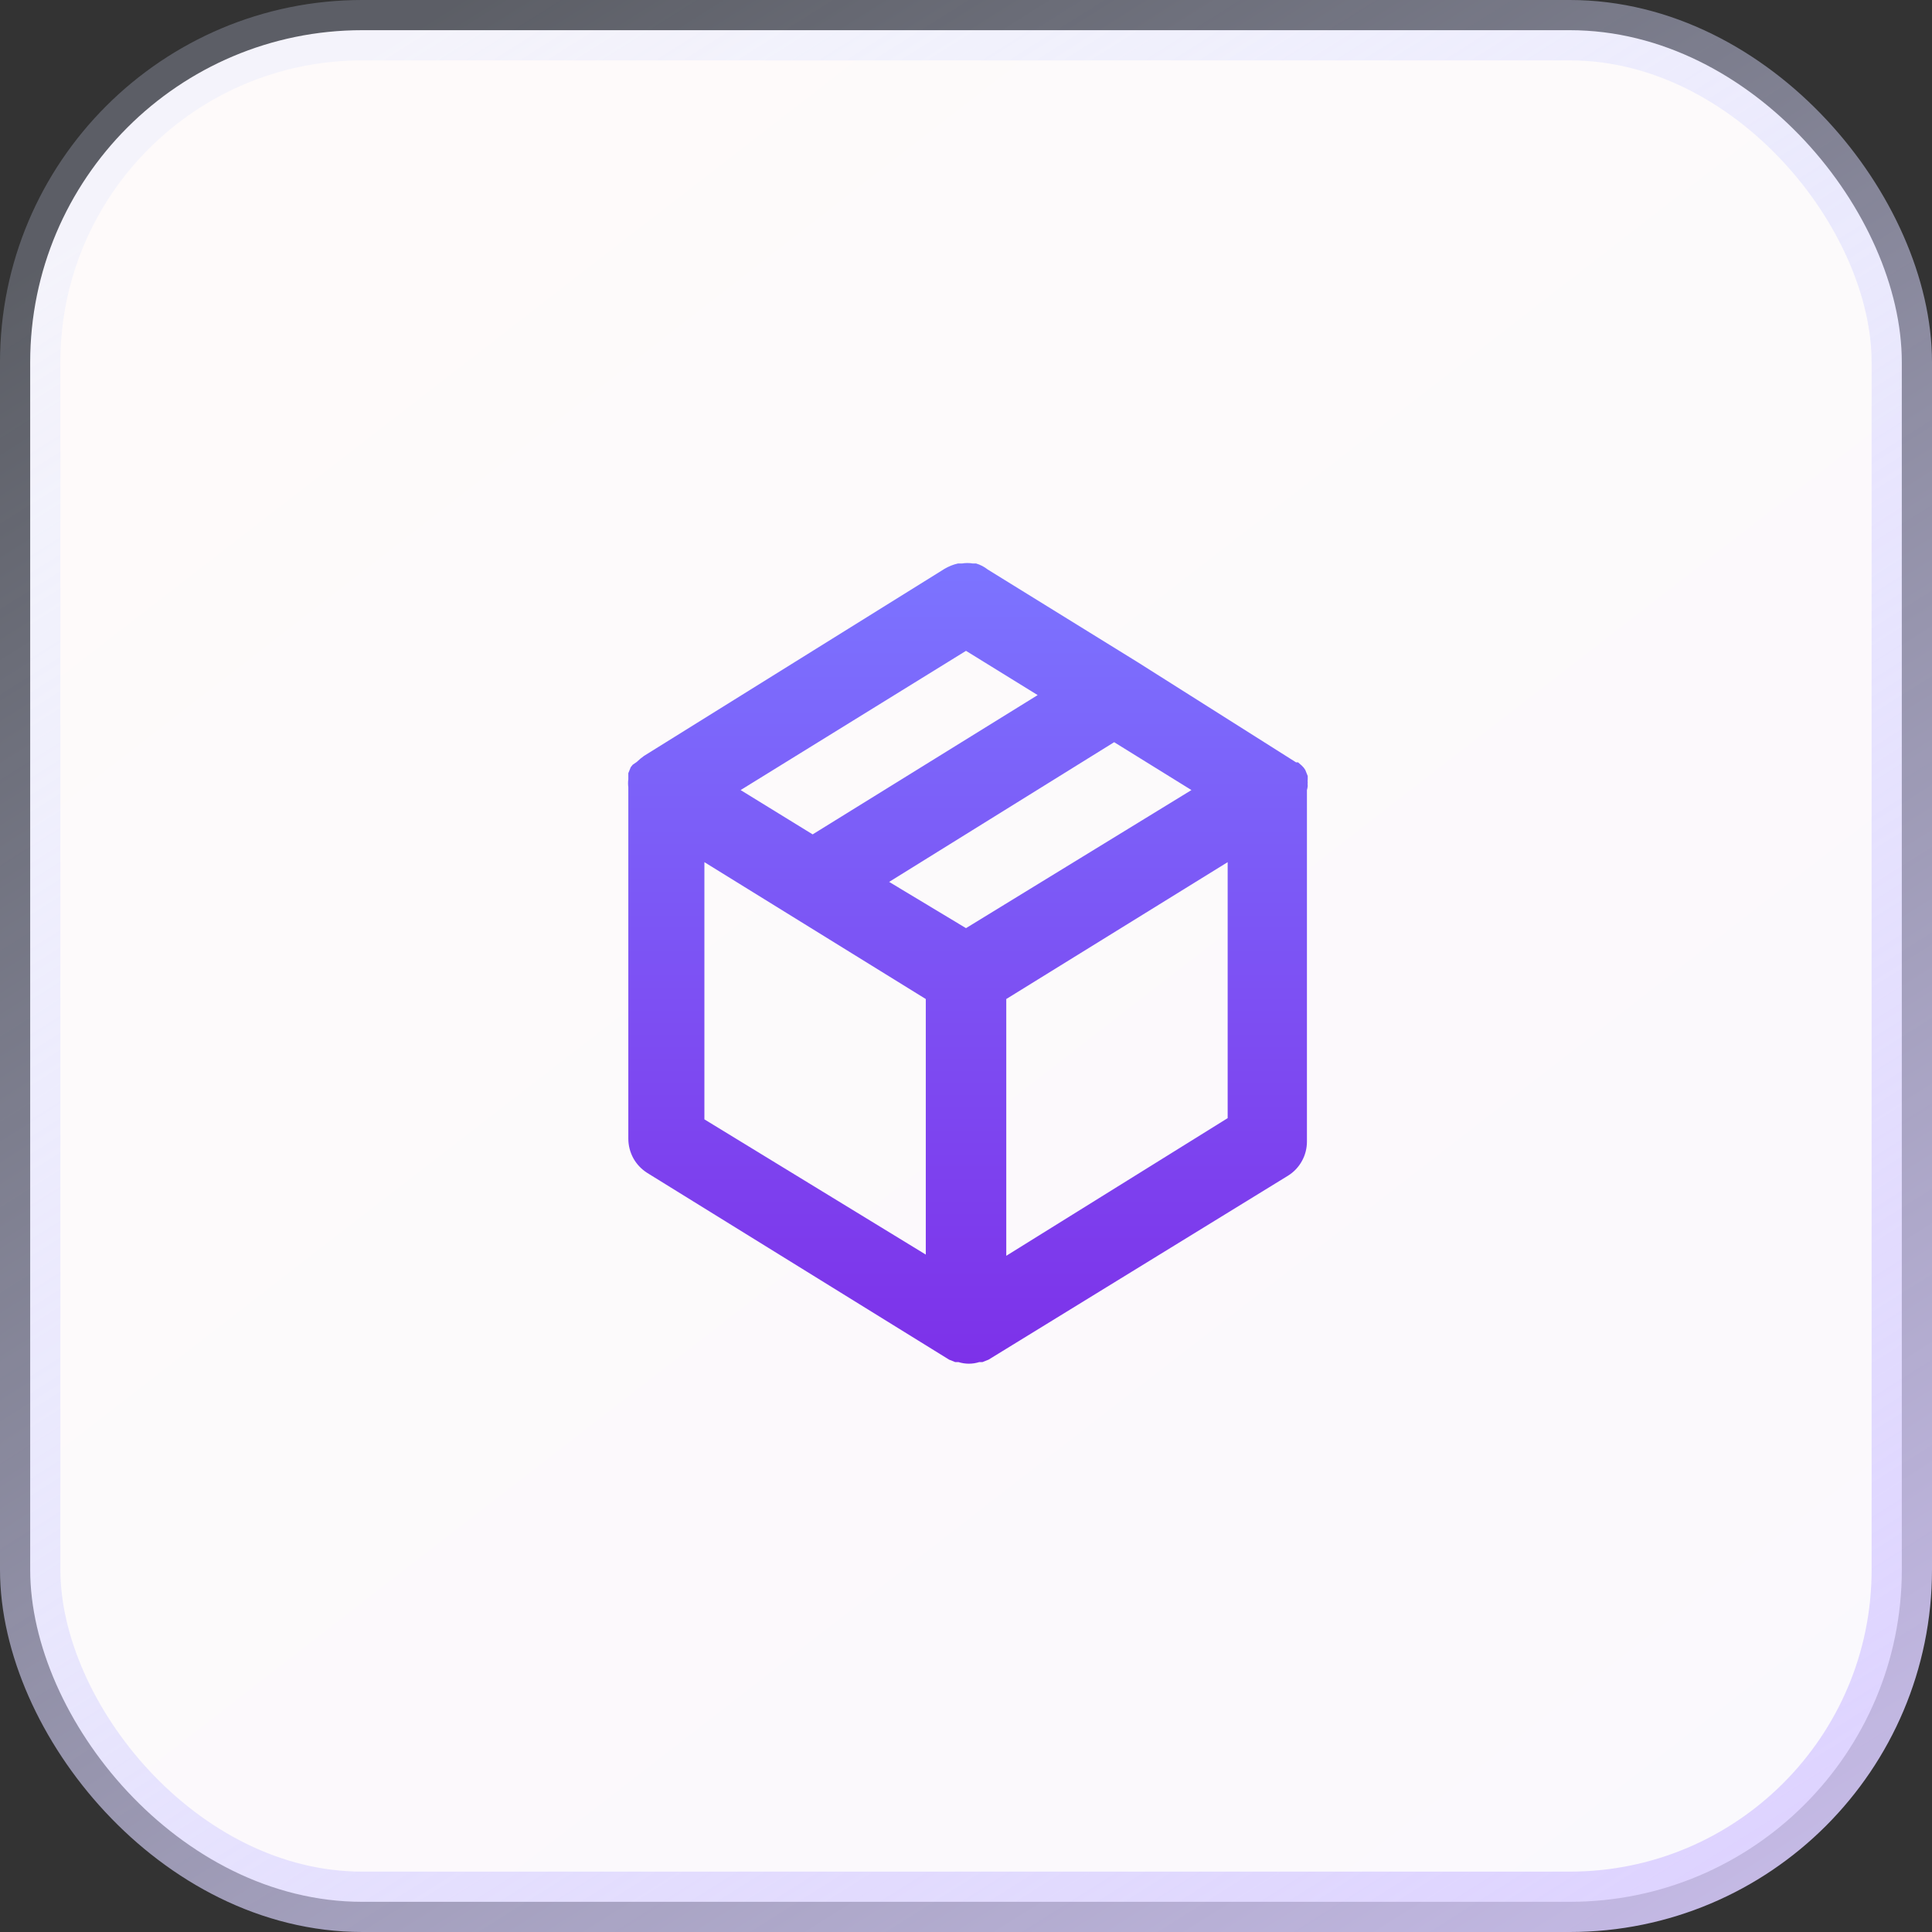
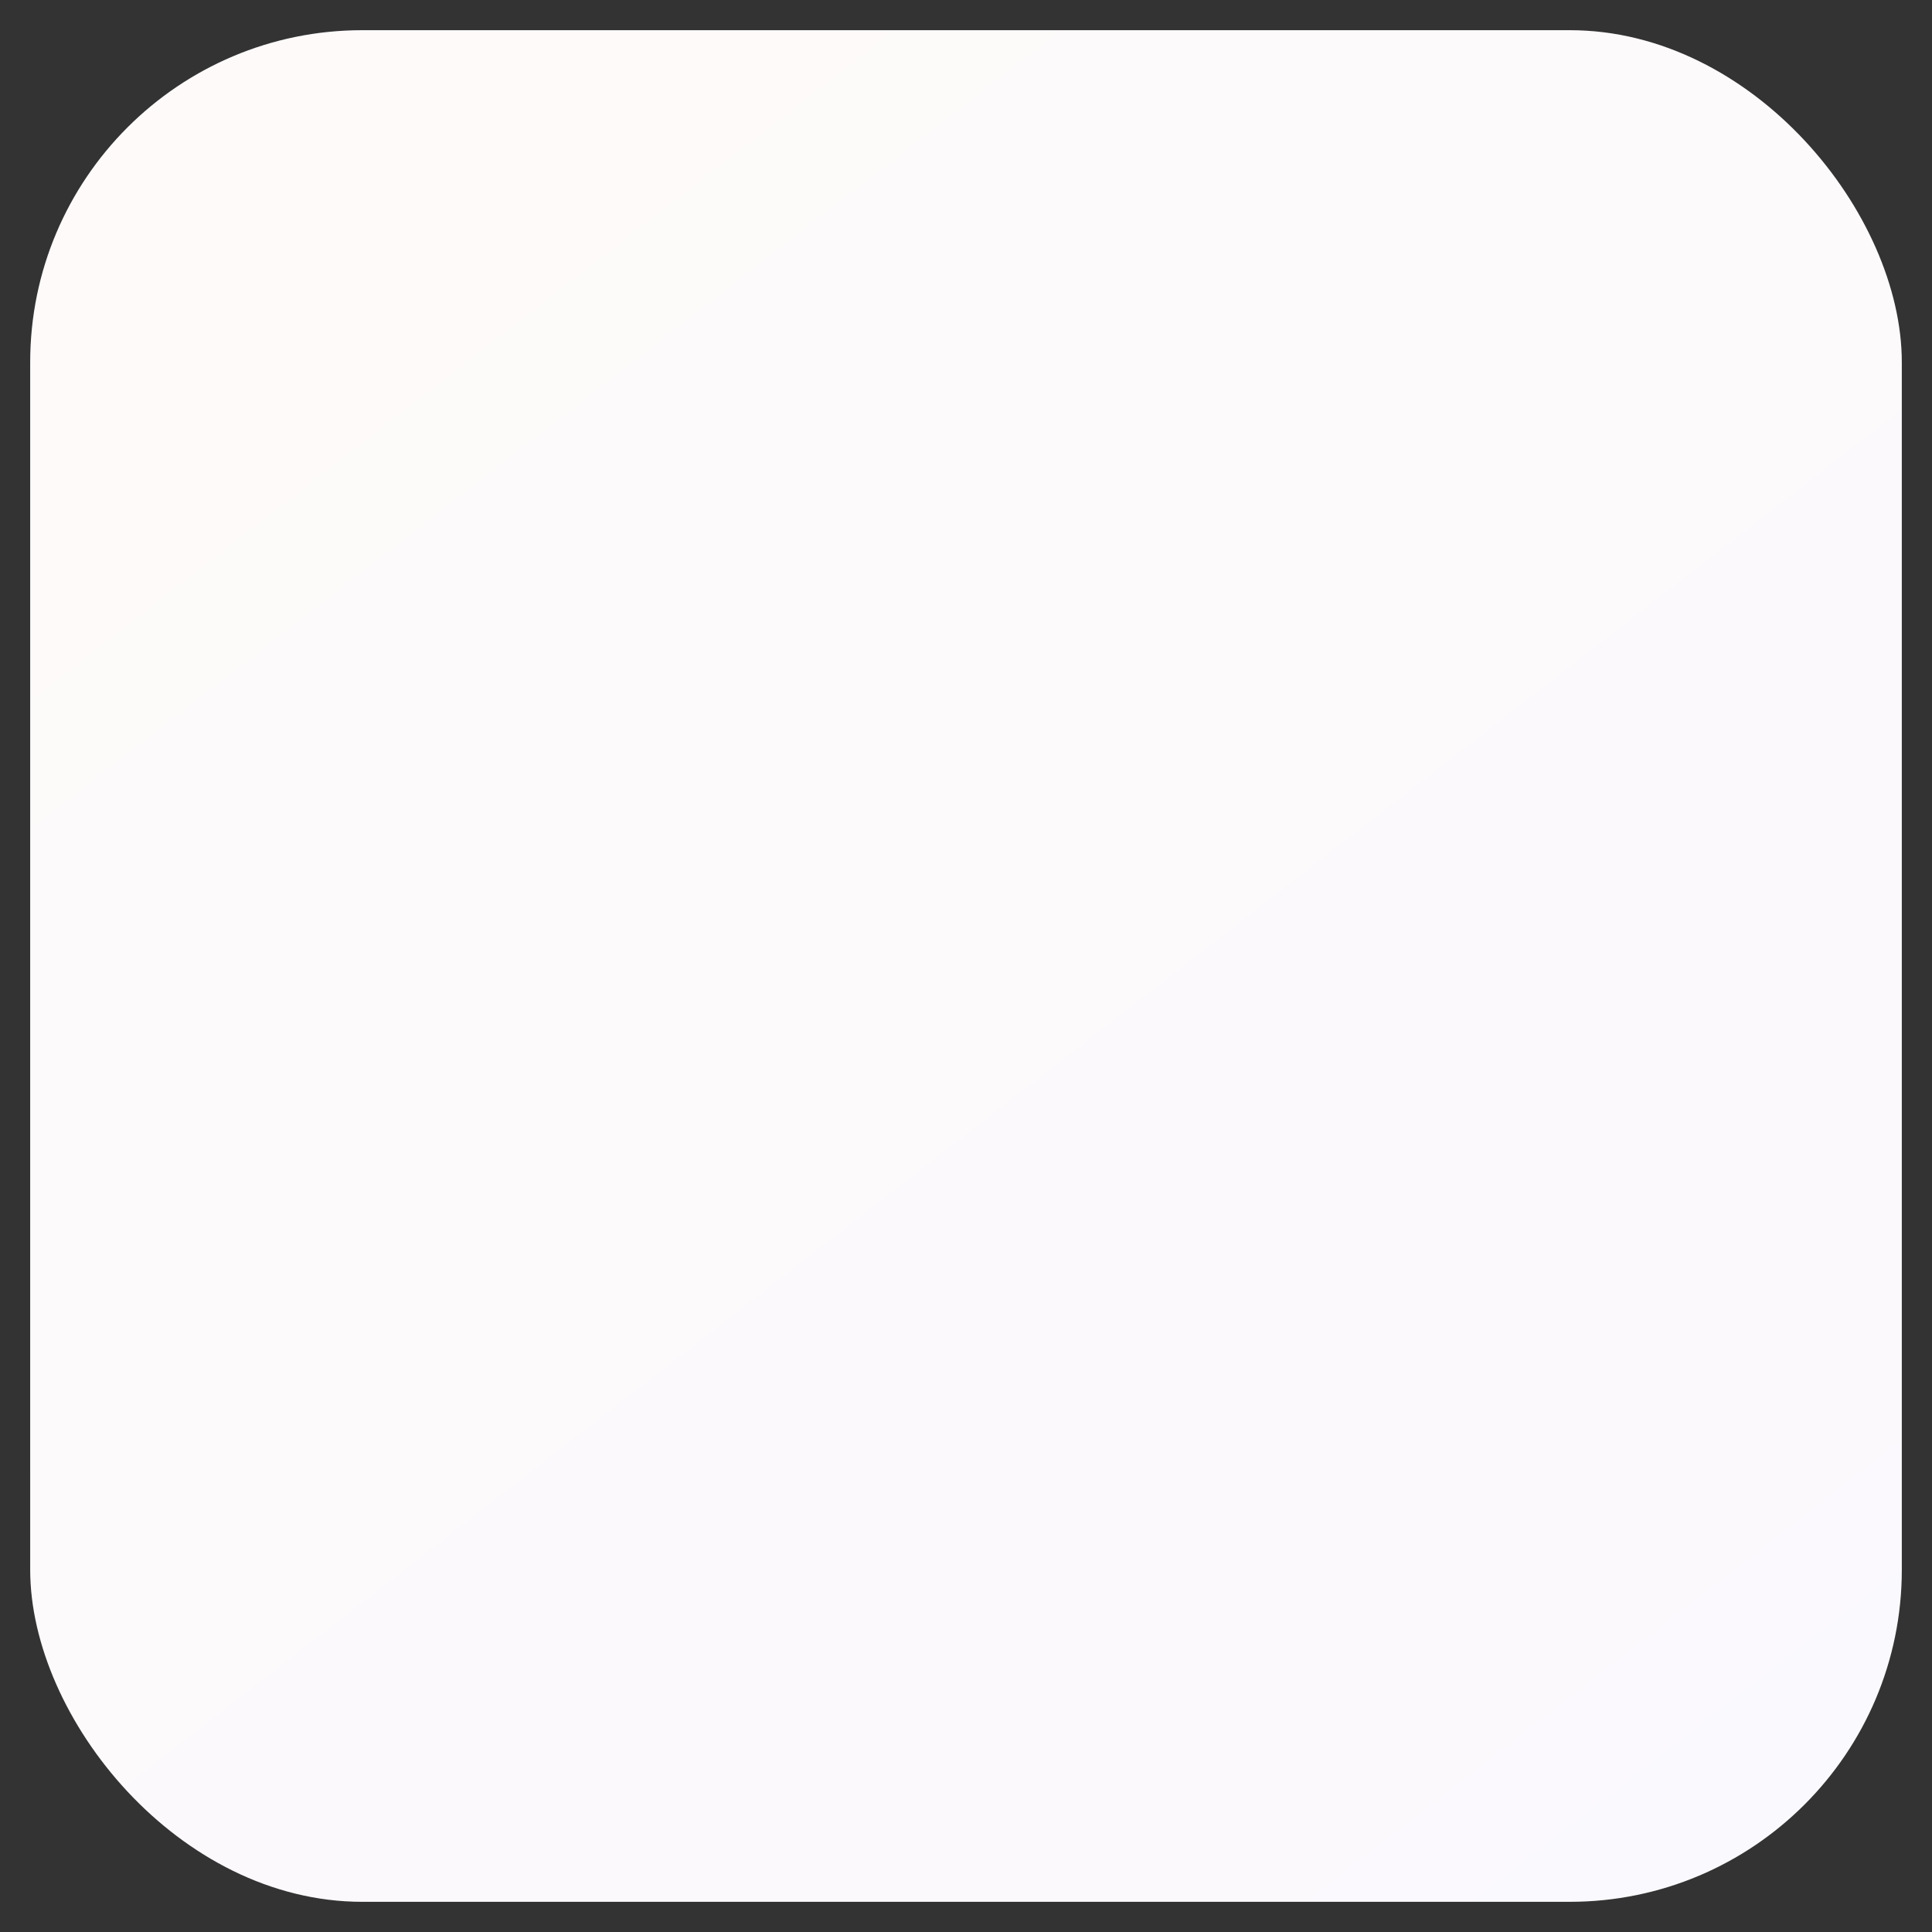
<svg xmlns="http://www.w3.org/2000/svg" width="32" height="32" viewBox="0 0 32 32" fill="none">
  <rect x="0" y="0" width="32" height="32" fill="#333333" stroke="none" />
  <rect x="0.5" y="0.5" width="31" height="31" rx="5.5" fill="url(#paint0_linear_3089_7583)" />
-   <path d="M21.66 13.013C21.657 12.996 21.657 12.977 21.66 12.96C21.657 12.944 21.657 12.928 21.66 12.913V12.853L21.62 12.753C21.604 12.726 21.584 12.701 21.561 12.68L21.5 12.627H21.467L18.84 10.966L16.36 9.433C16.303 9.388 16.238 9.354 16.167 9.333H16.114C16.054 9.323 15.993 9.323 15.934 9.333H15.867C15.79 9.35 15.716 9.38 15.647 9.42L10.667 12.52L10.607 12.566L10.547 12.62L10.48 12.666L10.447 12.707L10.407 12.806V12.867V12.906C10.401 12.951 10.401 12.996 10.407 13.04V18.86C10.407 18.973 10.436 19.085 10.49 19.184C10.545 19.283 10.624 19.366 10.72 19.427L15.72 22.52L15.82 22.56H15.874C15.987 22.596 16.108 22.596 16.221 22.56H16.274L16.374 22.52L21.334 19.473C21.43 19.413 21.509 19.33 21.564 19.23C21.619 19.131 21.647 19.02 21.647 18.907V13.086C21.647 13.086 21.66 13.04 21.66 13.013ZM16 10.78L17.187 11.513L13.46 13.82L12.267 13.086L16 10.78ZM15.334 20.78L11.667 18.54V14.28L15.334 16.547V20.78ZM16 15.373L14.727 14.607L18.454 12.293L19.734 13.086L16 15.373ZM20.334 18.52L16.667 20.8V16.547L20.334 14.28V18.52Z" fill="url(#paint1_linear_3089_7583)" />
-   <rect x="0.5" y="0.5" width="31" height="31" rx="5.5" stroke="url(#paint2_linear_3089_7583)" />
  <defs>
    <linearGradient id="paint0_linear_3089_7583" x1="7.2" y1="-1.97887e-07" x2="32" y2="32" gradientUnits="userSpaceOnUse">
      <stop stop-color="#FEFAFA" />
      <stop offset="1" stop-color="#FAF9FD" />
    </linearGradient>
    <linearGradient id="paint1_linear_3089_7583" x1="16.031" y1="9.326" x2="16.031" y2="22.587" gradientUnits="userSpaceOnUse">
      <stop stop-color="#7C74FF" />
      <stop offset="1" stop-color="#7D31E9" />
    </linearGradient>
    <linearGradient id="paint2_linear_3089_7583" x1="7.6" y1="6.84708e-07" x2="32" y2="38.8" gradientUnits="userSpaceOnUse">
      <stop stop-color="#D8E1FF" stop-opacity="0.25" />
      <stop offset="1" stop-color="#DAC9FF" />
    </linearGradient>
  </defs>
</svg>